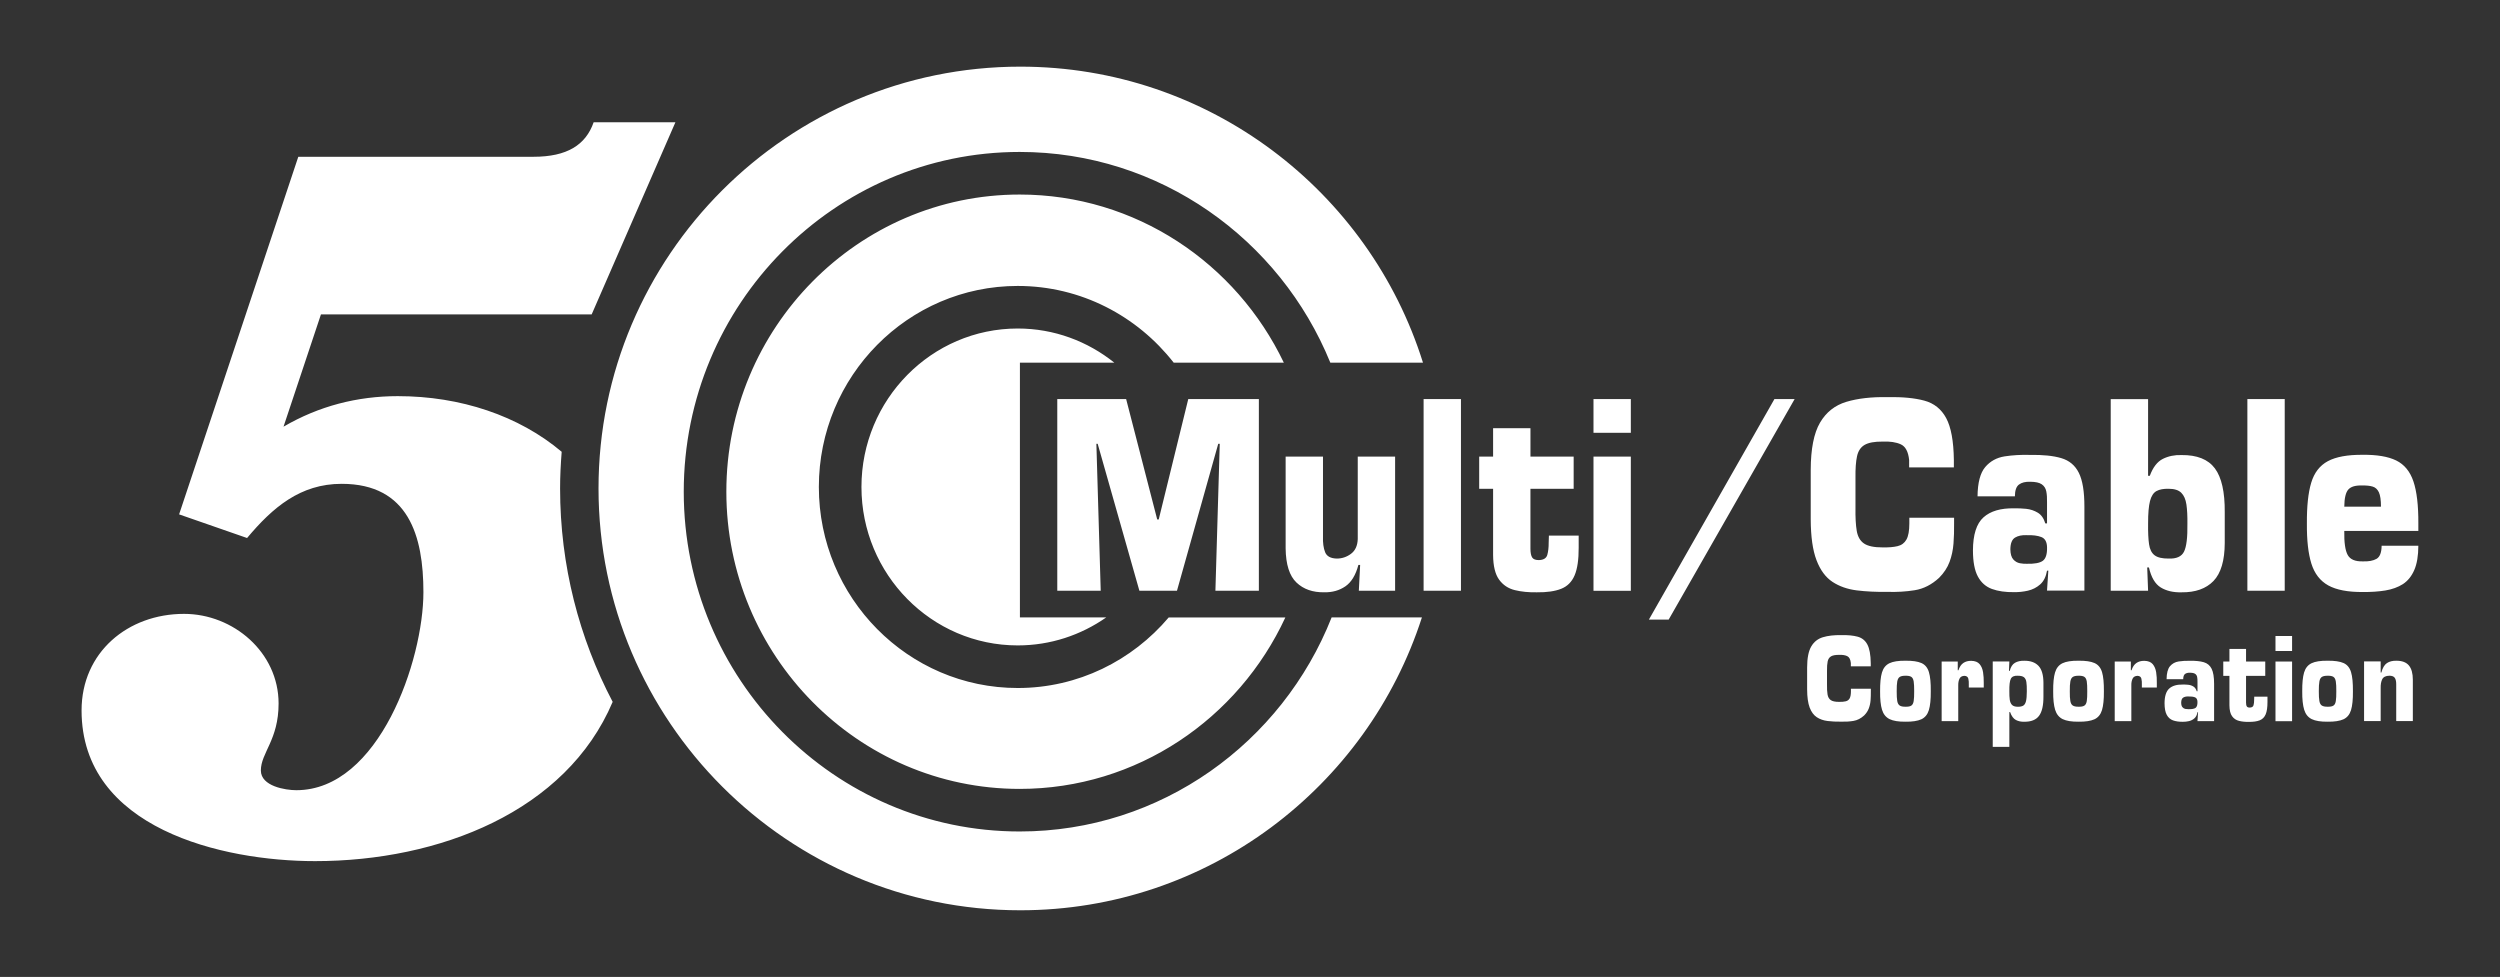
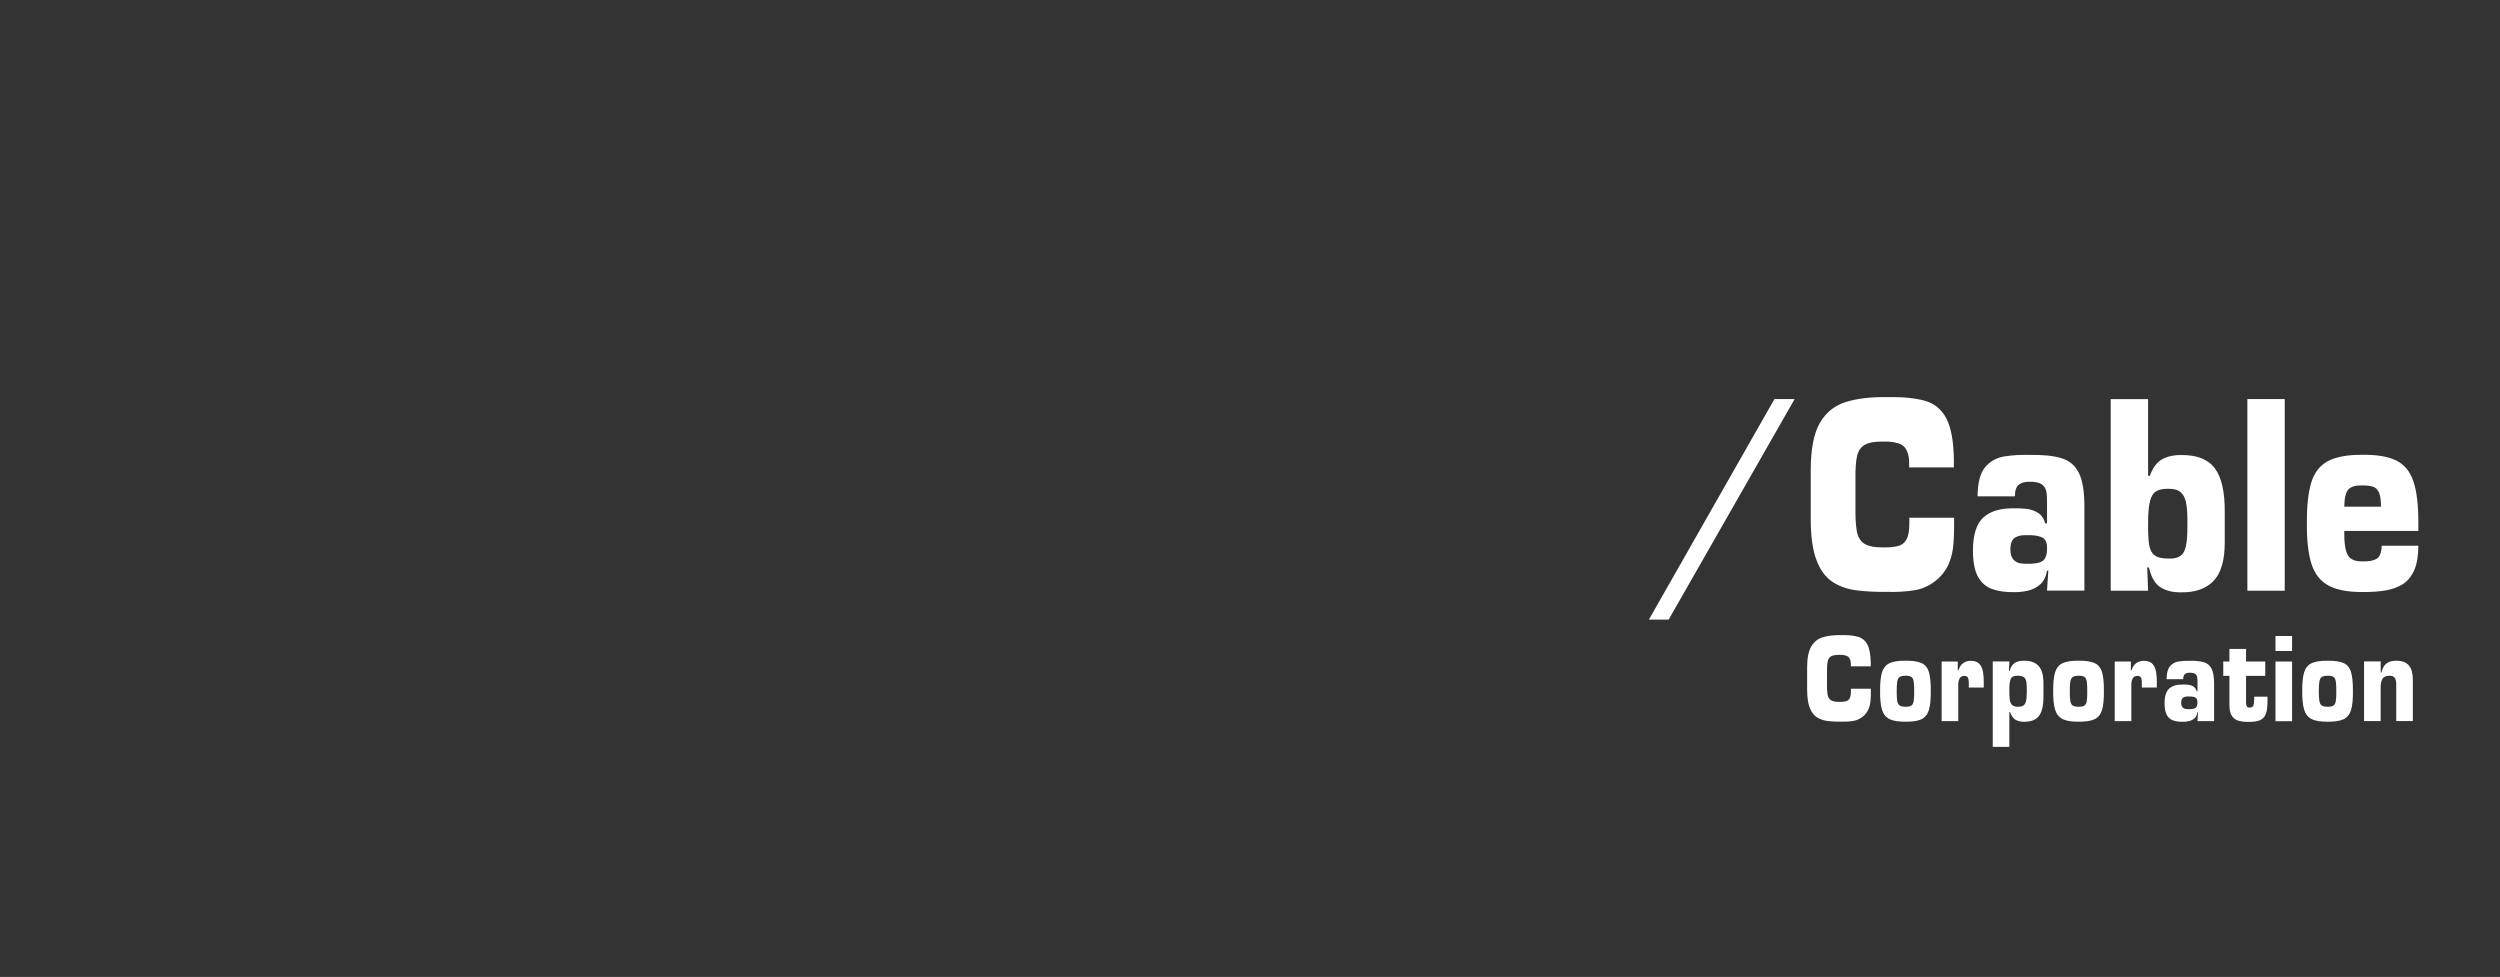
<svg xmlns="http://www.w3.org/2000/svg" id="Layer_1" data-name="Layer 1" viewBox="0 0 199.744 78.055">
  <rect x="0" y="0" width="199.744" height="78.055" fill="#333333" stroke="none" />
-   <path d="M48.951,56.077c-3.719,8.772-13.871,12.725-23.78,12.725-7.399,0-18.654-2.598-18.654-12.042,0-4.644,3.699-7.713,8.186-7.713,3.935,0,7.556,3.07,7.556,7.162,0,2.912-1.417,3.936-1.417,5.352,0,1.26,1.968,1.574,2.834,1.574,6.612,0,10.154-10.39,10.154-15.82,0-4.487-1.181-8.658-6.533-8.658-3.306,0-5.51,1.889-7.556,4.329l-5.431-1.889,9.523-28.571h18.796c2.676,0,4.172-.945,4.801-2.755h6.533l-6.69,15.348h-21.63l-2.991,8.972c2.833-1.653,5.903-2.44,9.13-2.44,5.008,0,9.679,1.562,13.095,4.446-.076.968-.127,1.943-.127,2.93,0,6.156,1.523,11.953,4.2,17.049ZM106.393,49.331c-3.957,10.009-13.634,17.102-24.925,17.102-14.799,0-26.838-12.178-26.838-27.147s12.04-27.146,26.838-27.146c11.19,0,20.799,6.966,24.821,16.834h7.403c-4.287-13.689-17.087-23.649-32.17-23.649-18.584,0-33.702,15.118-33.702,33.701,0,18.584,15.119,33.703,33.702,33.703,14.99,0,27.72-9.84,32.085-23.398h-7.213ZM93.378,49.331c-2.917,3.444-7.239,5.639-12.065,5.639-8.761,0-15.889-7.205-15.889-16.062s7.128-16.062,15.889-16.062c5.051,0,9.55,2.403,12.462,6.129h8.799c-3.795-7.941-11.83-13.432-21.106-13.432-12.922,0-23.435,10.651-23.435,23.744s10.513,23.744,23.435,23.744c9.38,0,17.486-5.614,21.228-13.699h-9.317ZM81.489,49.331v-20.357h7.54c-2.126-1.702-4.803-2.727-7.716-2.727-6.885,0-12.485,5.68-12.485,12.66s5.601,12.66,12.485,12.66c2.623,0,5.058-.829,7.07-2.236h-6.894ZM87.598,35.459h.104l3.333,11.741h3.002l3.297-11.741h.121l-.347,11.741h3.472v-15.314h-5.641l-2.36,9.617h-.121l-2.482-9.617h-5.502v15.314h3.471l-.347-11.741h0ZM111.466,47.2v-10.721h-2.985v6.596c-.02.529-.201.92-.542,1.174-.342.254-.722.381-1.142.379-.486-.014-.794-.184-.924-.512-.13-.328-.187-.744-.169-1.246v-6.391h-2.985v7.33c.016,1.291.305,2.203.868,2.736.562.535,1.303.793,2.221.777.642.012,1.202-.146,1.682-.473.479-.328.827-.898,1.043-1.713h.139l-.104,2.062h2.898ZM116.727,31.886h-2.985v15.314h2.985v-15.314h0ZM125.733,36.48h-3.453v-2.266h-2.985v2.266h-1.111v2.573h1.111v5.288c.007.885.168,1.543.48,1.971.312.43.731.709,1.256.838.524.129,1.109.185,1.753.174.807.01,1.455-.084,1.947-.279.492-.193.852-.551,1.074-1.07.223-.52.332-1.262.328-2.225v-.959h-2.379l-.018.57c.002.381-.035.703-.109.971-.076.268-.299.406-.67.418-.272.002-.451-.068-.541-.211-.09-.142-.135-.373-.137-.688v-4.798h3.453v-2.573h0ZM130.3,36.48h-2.984v10.721h2.984v-10.721h0ZM130.3,31.886h-2.984v2.695h2.984v-2.695h0Z" fill="#fff" />
  <path d="M147.886,55.029h1.59v.199c.002.248-.004.488-.021.717s-.064.445-.141.65c-.076.205-.199.393-.371.566-.264.242-.551.389-.863.439-.31.051-.635.07-.973.059-.395.006-.758-.012-1.09-.053-.33-.041-.617-.143-.861-.303-.244-.162-.434-.418-.568-.77-.133-.353-.201-.836-.203-1.451v-1.762c.002-.74.111-1.297.328-1.668.219-.373.529-.619.934-.74.406-.123.893-.178,1.461-.168.529-.012.967.031,1.312.125.344.094.604.299.775.621.172.32.264.814.273,1.486v.262h-1.59v-.262c-.029-.295-.129-.478-.293-.555-.166-.078-.383-.111-.648-.1-.289-.002-.502.037-.641.119-.139.08-.229.215-.27.404-.039.189-.059.443-.053.766v1.06c-.006.338.008.611.043.816.035.207.121.357.26.453.137.094.357.139.66.139.213.004.391-.012.531-.045.141-.033.244-.111.314-.232.068-.123.104-.315.104-.576v-.199h0ZM152.237,52.79c-.557-.006-.982.06-1.275.199-.293.141-.492.387-.598.742-.106.355-.154.856-.149,1.5-.006.631.045,1.123.154,1.478.109.355.312.604.606.748.293.142.715.211,1.262.205.553.008.978-.059,1.273-.193.293-.137.494-.383.602-.736.107-.353.158-.854.152-1.502.008-.664-.043-1.174-.148-1.527-.105-.355-.305-.598-.6-.729-.295-.131-.721-.191-1.279-.185h0ZM152.259,53.99c.203-.004.354.027.451.092.098.065.16.188.189.369.029.18.041.442.039.781.002.342-.01.602-.039.779-.029.18-.092.301-.189.365-.098.065-.248.094-.451.09-.209.004-.367-.025-.469-.09-.104-.064-.172-.185-.205-.365-.031-.178-.045-.438-.043-.779-.002-.34.012-.602.043-.781.033-.182.102-.305.205-.369.102-.064.26-.096.469-.092h0ZM157.302,54.931h1.195v-.373c.004-.295-.014-.576-.055-.844-.041-.266-.133-.484-.277-.654-.143-.168-.367-.256-.672-.262-.246-.002-.455.055-.627.172-.172.117-.301.31-.391.58h-.055v-.697h-1.287v4.764h1.326v-2.859c-.004-.201.027-.377.098-.527.068-.148.201-.227.397-.234.174.01.275.084.311.229.033.143.045.303.037.48v.227h0ZM159.214,59.671h1.328v-2.777h.061c.111.318.266.527.463.631.197.102.418.148.664.141.549.006.945-.152,1.184-.473.24-.32.357-.84.352-1.56v-1.088c-.004-.625-.137-1.076-.4-1.35-.264-.274-.643-.408-1.135-.402-.291-.008-.537.047-.738.162-.199.115-.34.33-.42.645h-.061l.031-.752h-1.328v6.824h0ZM161.204,53.99c.231-.002.399.037.502.117.105.08.17.211.197.393.027.182.039.428.035.734,0,.355-.023.621-.068.799-.047.178-.125.297-.232.355-.107.057-.252.084-.434.08-.201-.002-.35-.049-.445-.143-.096-.096-.156-.234-.184-.418-.025-.184-.037-.408-.033-.674-.008-.492.031-.826.119-1,.088-.174.27-.256.543-.244h0ZM166.065,52.79c-.557-.006-.982.06-1.275.199-.293.141-.492.387-.598.742s-.154.856-.148,1.5c-.006.631.047,1.123.156,1.478s.311.604.604.748c.295.142.715.211,1.262.205.555.008.979-.059,1.274-.193.295-.137.496-.383.604-.736.107-.353.158-.854.152-1.502.006-.664-.043-1.174-.148-1.527-.107-.355-.307-.598-.602-.729-.293-.131-.721-.191-1.279-.185h0ZM166.089,53.99c.203-.004.351.027.449.092.098.065.162.188.191.369.027.18.041.442.037.781.004.342-.01.602-.037.779-.029.18-.094.301-.191.365-.098.065-.246.094-.449.09-.211.004-.367-.025-.471-.09-.103-.064-.172-.185-.203-.365-.033-.178-.047-.438-.043-.779-.004-.34.01-.602.043-.781.031-.182.1-.305.203-.369.103-.064.26-.096.471-.092h0ZM171.13,54.931h1.195v-.373c.006-.295-.012-.576-.053-.844-.041-.266-.135-.484-.277-.654-.144-.168-.369-.256-.672-.262-.248-.002-.457.055-.627.172-.172.117-.303.31-.391.58h-.055v-.697h-1.289v4.764h1.328v-2.859c-.006-.201.027-.377.096-.527.068-.148.201-.227.398-.234.172.01.275.084.309.229.033.143.045.303.037.48v.227h0ZM174.848,55.646c.219-.006.395.018.525.068.129.053.197.176.199.367.006.244-.047.402-.154.478-.107.076-.297.109-.57.103-.07.002-.15-.004-.238-.019-.09-.016-.168-.06-.234-.135-.066-.072-.103-.193-.105-.363.004-.211.059-.35.168-.412.107-.064.244-.094.41-.088h0ZM175.573,57.617h1.328v-2.977c0-.541-.066-.943-.199-1.209-.133-.264-.342-.439-.627-.522-.283-.082-.652-.121-1.103-.113-.322-.008-.623.01-.904.053-.283.045-.512.172-.69.379-.176.209-.268.555-.273,1.039h1.328c.002-.207.051-.348.145-.418.096-.072.227-.104.395-.1.189.002.328.031.414.09.086.059.139.143.16.25.021.109.031.238.027.387v.754h-.061c-.053-.178-.143-.305-.268-.381s-.264-.123-.414-.137c-.152-.016-.293-.021-.422-.018-.48-.01-.844.096-1.092.318-.248.223-.373.615-.375,1.178.002.402.06.709.176.924.115.215.281.363.5.443.217.078.48.117.791.113.158.002.32-.016.484-.053.166-.039.31-.111.435-.223.127-.109.207-.274.244-.488h.047l-.047.709h0ZM180.989,52.857h-1.535v-1.008h-1.328v1.008h-.492v1.143h.492v2.352c.004.393.074.686.215.875.139.191.324.315.557.371.234.059.494.084.779.078.359.004.647-.037.865-.123.221-.088.379-.246.478-.477.098-.23.146-.56.145-.988v-.428h-1.057l-.008.256c.002.168-.016.312-.049.43-.033.119-.133.182-.297.188-.121,0-.201-.031-.24-.096-.041-.062-.061-.164-.061-.305v-2.133h1.535v-1.143h0ZM183.132,52.857h-1.326v4.764h1.326v-4.764h0ZM183.132,50.814h-1.326v1.199h1.326v-1.199h0ZM185.964,52.79c-.557-.006-.982.06-1.275.199-.293.141-.492.387-.598.742-.105.355-.154.856-.148,1.5-.006.631.047,1.123.156,1.478.109.355.311.604.604.748.295.142.715.211,1.262.205.555.008.979-.059,1.273-.193.295-.137.496-.383.603-.736.108-.353.158-.854.152-1.502.006-.664-.043-1.174-.15-1.527-.105-.355-.305-.598-.6-.729-.293-.131-.721-.191-1.279-.185h0ZM185.987,53.99c.203-.004.352.027.449.092.098.065.162.188.19.369.029.18.043.442.039.781.004.342-.01.602-.039.779-.027.18-.092.301-.19.365-.098.065-.246.094-.449.09-.211.004-.367-.025-.471-.09-.103-.064-.172-.185-.203-.365-.033-.178-.047-.438-.045-.779-.002-.34.012-.602.045-.781.031-.182.1-.305.203-.369.103-.064.26-.096.471-.092h0ZM188.884,52.845v4.764h1.326v-2.623c-.008-.295.033-.533.125-.717.092-.182.281-.275.57-.281.211,0,.355.057.434.172.076.115.115.287.113.518v2.932h1.328v-3.295c0-.512-.104-.893-.316-1.147-.213-.252-.543-.377-.988-.377-.31-.008-.566.055-.768.189-.199.135-.348.385-.443.754h-.055v-.889h-1.326ZM143.387,31.886h-1.615l-10.031,17.621h1.58l10.066-17.621h0ZM152.552,41.367v.449c0,.59-.078,1.022-.234,1.297-.156.273-.391.449-.707.523-.316.076-.715.109-1.193.1-.684.002-1.18-.102-1.488-.312-.31-.211-.504-.551-.582-1.016-.078-.467-.111-1.078-.1-1.838v-2.389c-.01-.723.031-1.297.123-1.723.092-.425.293-.729.604-.91.312-.182.793-.272,1.443-.266.596-.025,1.082.049,1.455.221.373.173.594.589.662,1.249v.592h3.574v-.592c-.019-1.509-.225-2.623-.613-3.345-.387-.721-.969-1.187-1.746-1.397-.777-.21-1.762-.304-2.951-.281-1.277-.022-2.373.104-3.285.378-.912.275-1.613.83-2.102,1.667-.488.837-.734,2.089-.74,3.755v3.961c.006,1.385.158,2.473.461,3.266.301.793.727,1.369,1.275,1.732.549.361,1.195.588,1.94.682.744.092,1.562.133,2.451.119.76.024,1.49-.019,2.189-.133.701-.113,1.348-.443,1.941-.99.387-.389.666-.815.836-1.273.17-.459.275-.947.314-1.463.039-.516.055-1.055.047-1.613v-.449h-3.574ZM161.923,42.759c.494-.016.887.035,1.18.152.295.117.445.393.451.828.012.545-.105.902-.346,1.074-.242.17-.67.248-1.285.232-.158.006-.338-.008-.537-.043-.201-.037-.377-.137-.527-.303-.15-.166-.231-.437-.236-.818.008-.477.133-.785.377-.93.242-.144.551-.209.924-.193h0ZM163.553,47.189h2.986v-6.697c.002-1.214-.146-2.119-.447-2.717-.299-.597-.769-.988-1.41-1.174-.639-.188-1.467-.271-2.482-.254-.723-.021-1.402.019-2.037.117-.635.101-1.15.385-1.549.854-.397.47-.602,1.248-.613,2.338h2.984c.004-.469.113-.783.328-.942.215-.159.51-.233.887-.222.428.001.736.068.93.201.193.132.314.32.363.564.049.243.068.533.06.868v1.695h-.139c-.117-.4-.318-.688-.6-.857-.283-.17-.594-.274-.934-.309-.34-.033-.656-.047-.949-.039-1.078-.021-1.897.219-2.455.721-.559.5-.838,1.383-.842,2.648.002.902.133,1.596.393,2.078.26.484.635.816,1.125.996.49.18,1.084.264,1.779.254.357.006.721-.033,1.094-.117.371-.086.699-.252.98-.5.281-.248.463-.613.547-1.098h.105l-.105,1.592h0ZM168.641,31.886v15.314h2.986l-.07-1.859h.139c.18.789.494,1.32.943,1.596.451.275,1.004.404,1.66.387,1.109.012,1.959-.289,2.555-.906.594-.617.893-1.629.898-3.035v-2.451c.014-1.619-.25-2.79-.789-3.512-.539-.721-1.426-1.075-2.664-1.062-.553-.019-1.051.085-1.494.306-.443.223-.789.672-1.039,1.349h-.139v-6.126h-2.986ZM173.276,44.628c-.518.004-.895-.084-1.129-.264-.236-.178-.385-.473-.443-.883-.06-.41-.086-.961-.076-1.652-.004-.799.049-1.398.152-1.799.105-.401.279-.667.521-.797.24-.131.566-.191.975-.181.455.001.789.108,1.004.321.213.212.35.525.41.938.059.412.086.918.078,1.518.018,1.109-.074,1.857-.272,2.25-.197.391-.606.572-1.221.549h0ZM182.544,31.886h-2.984v15.314h2.984v-15.314h0ZM187.302,40.484c.008-.688.117-1.146.326-1.376.211-.231.576-.337,1.096-.319.336-.008.615.02.84.086.223.064.391.219.504.461.111.243.166.625.166,1.148h-2.932ZM190.286,43.607c-.006.543-.142.893-.41,1.045-.268.152-.635.219-1.1.201-.602.016-1-.154-1.199-.51-.199-.357-.291-.996-.275-1.92h5.918v-.592c.008-1.443-.123-2.566-.393-3.367-.27-.801-.731-1.357-1.379-1.674-.65-.315-1.541-.465-2.672-.452-1.209-.009-2.137.161-2.783.507-.648.348-1.094.924-1.334,1.728-.242.805-.355,1.891-.344,3.258-.012,1.326.107,2.393.357,3.197.252.803.701,1.385,1.35,1.746.65.359,1.568.535,2.754.527.662.006,1.264-.035,1.807-.123.543-.09,1.012-.26,1.404-.51.393-.258.695-.633.908-1.125.213-.49.322-1.137.324-1.938h-2.934Z" fill="#fff" />
</svg>